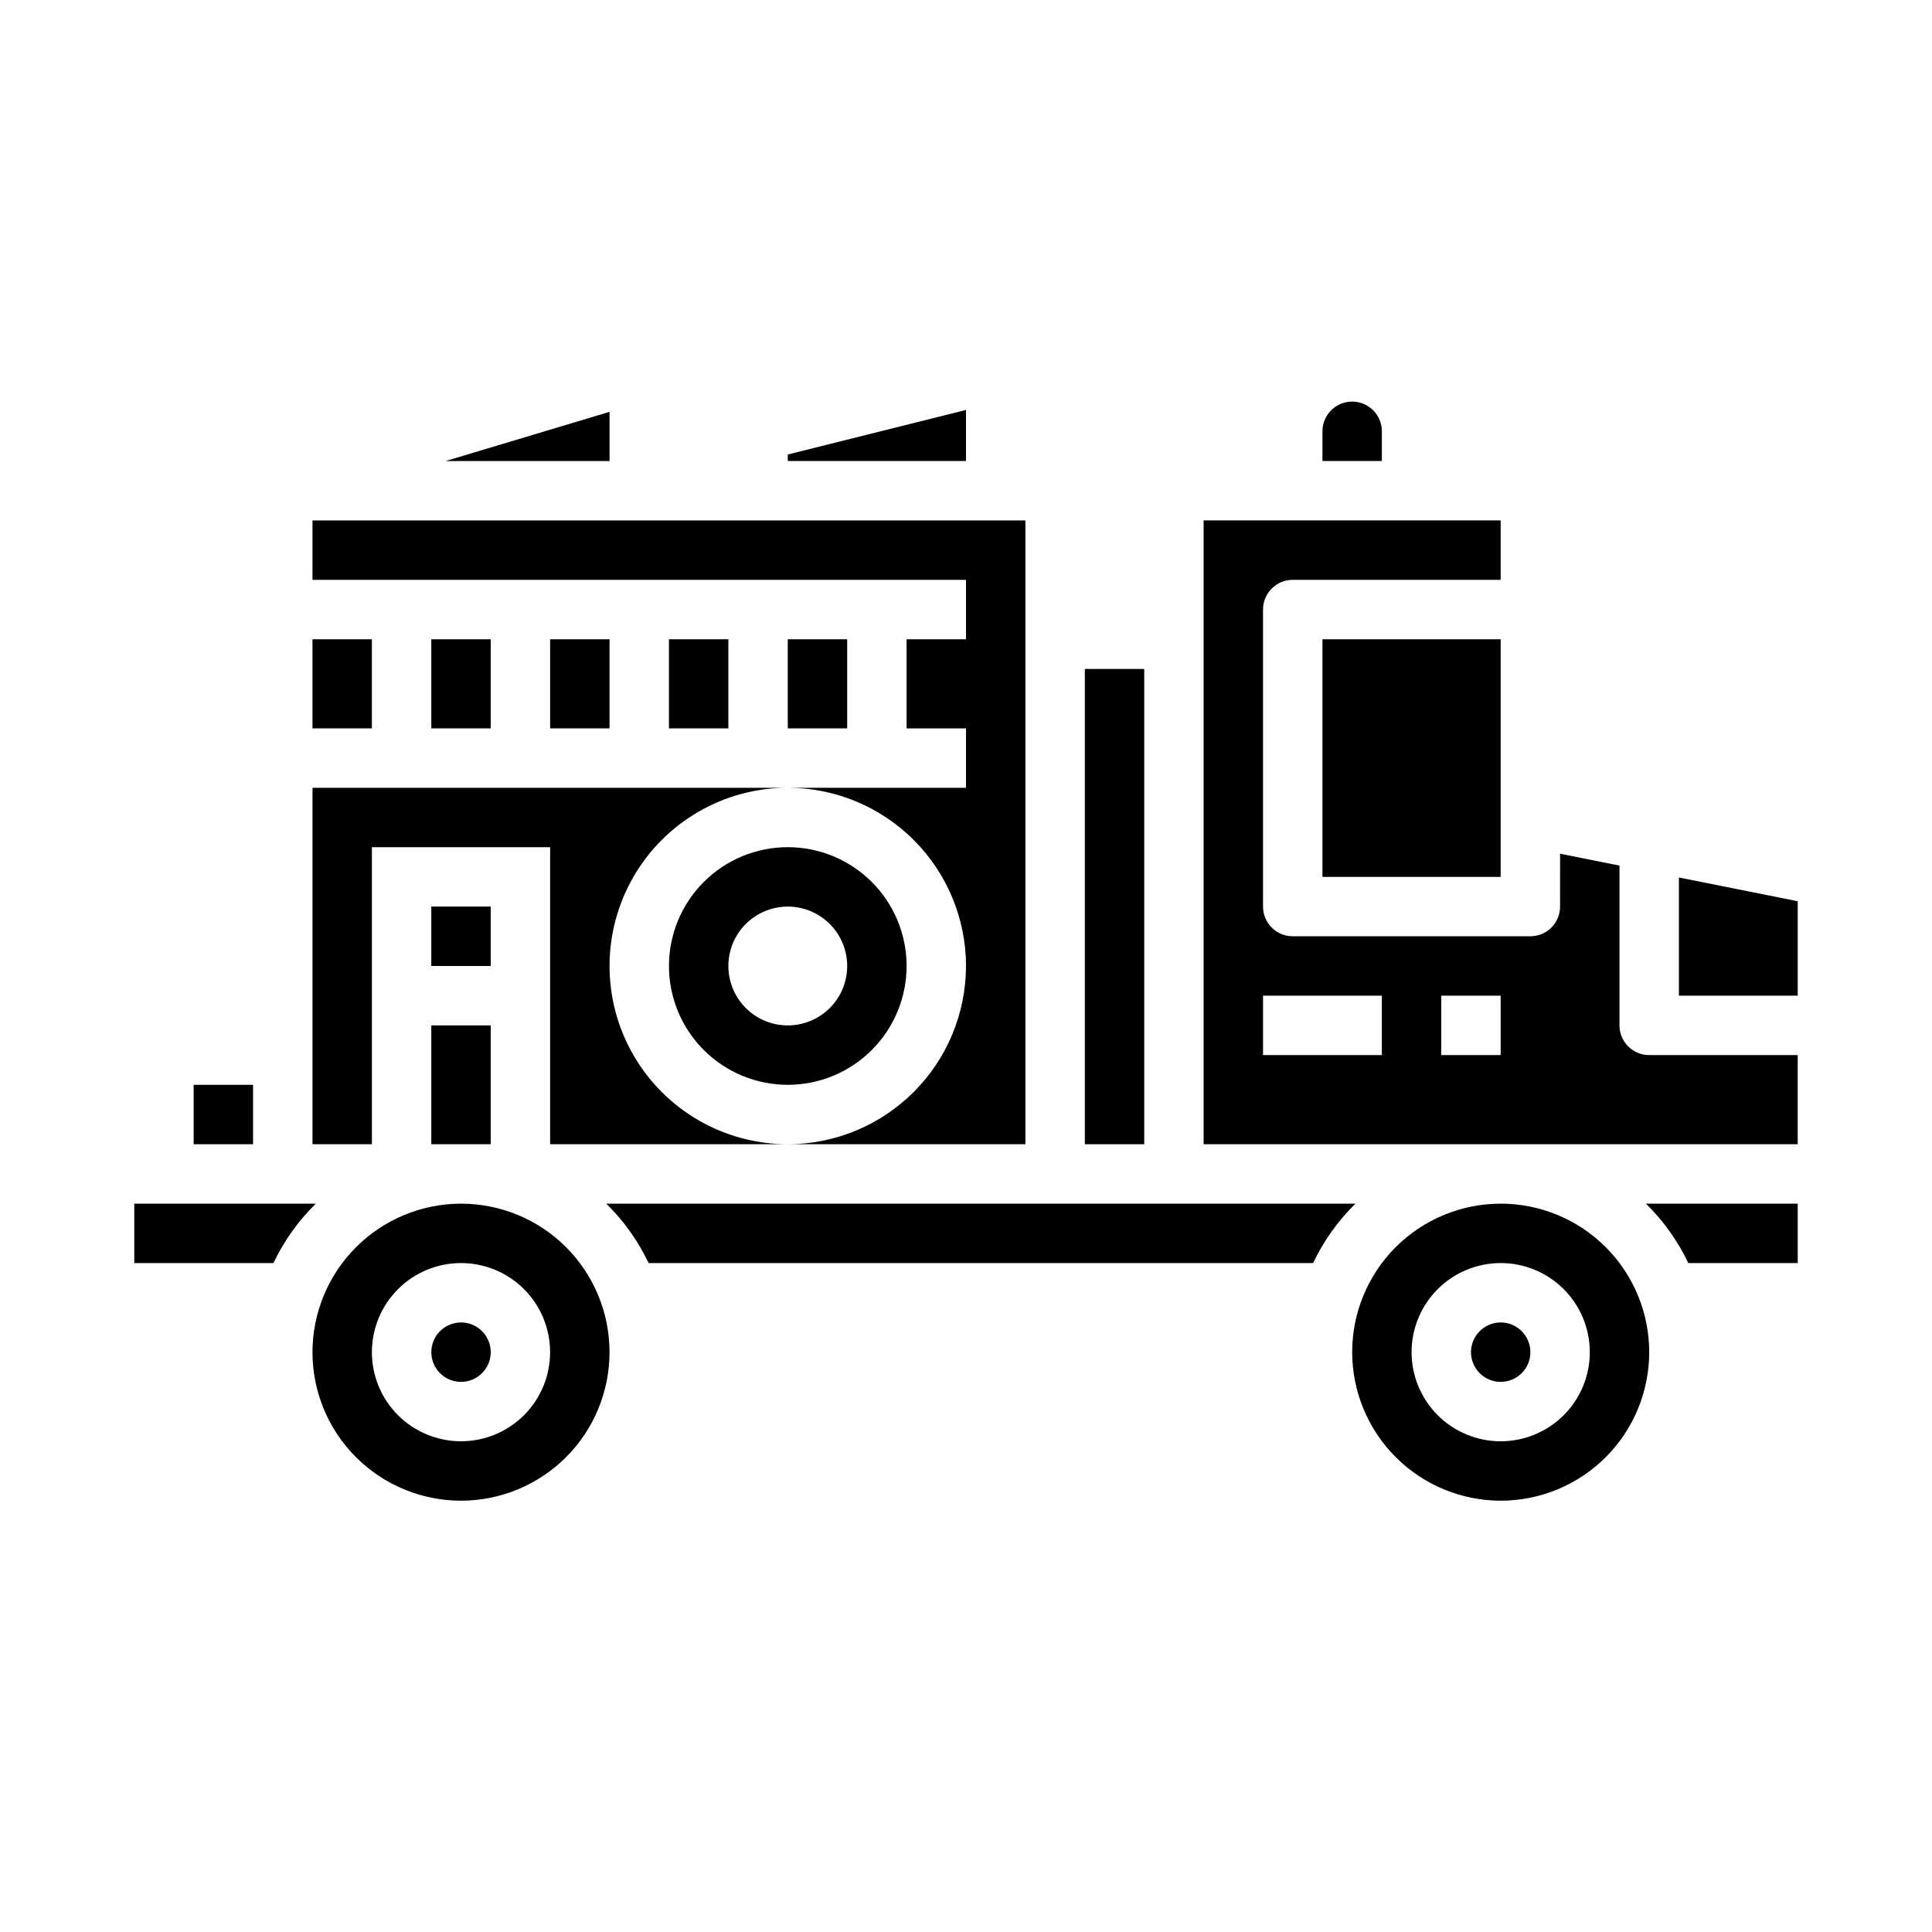
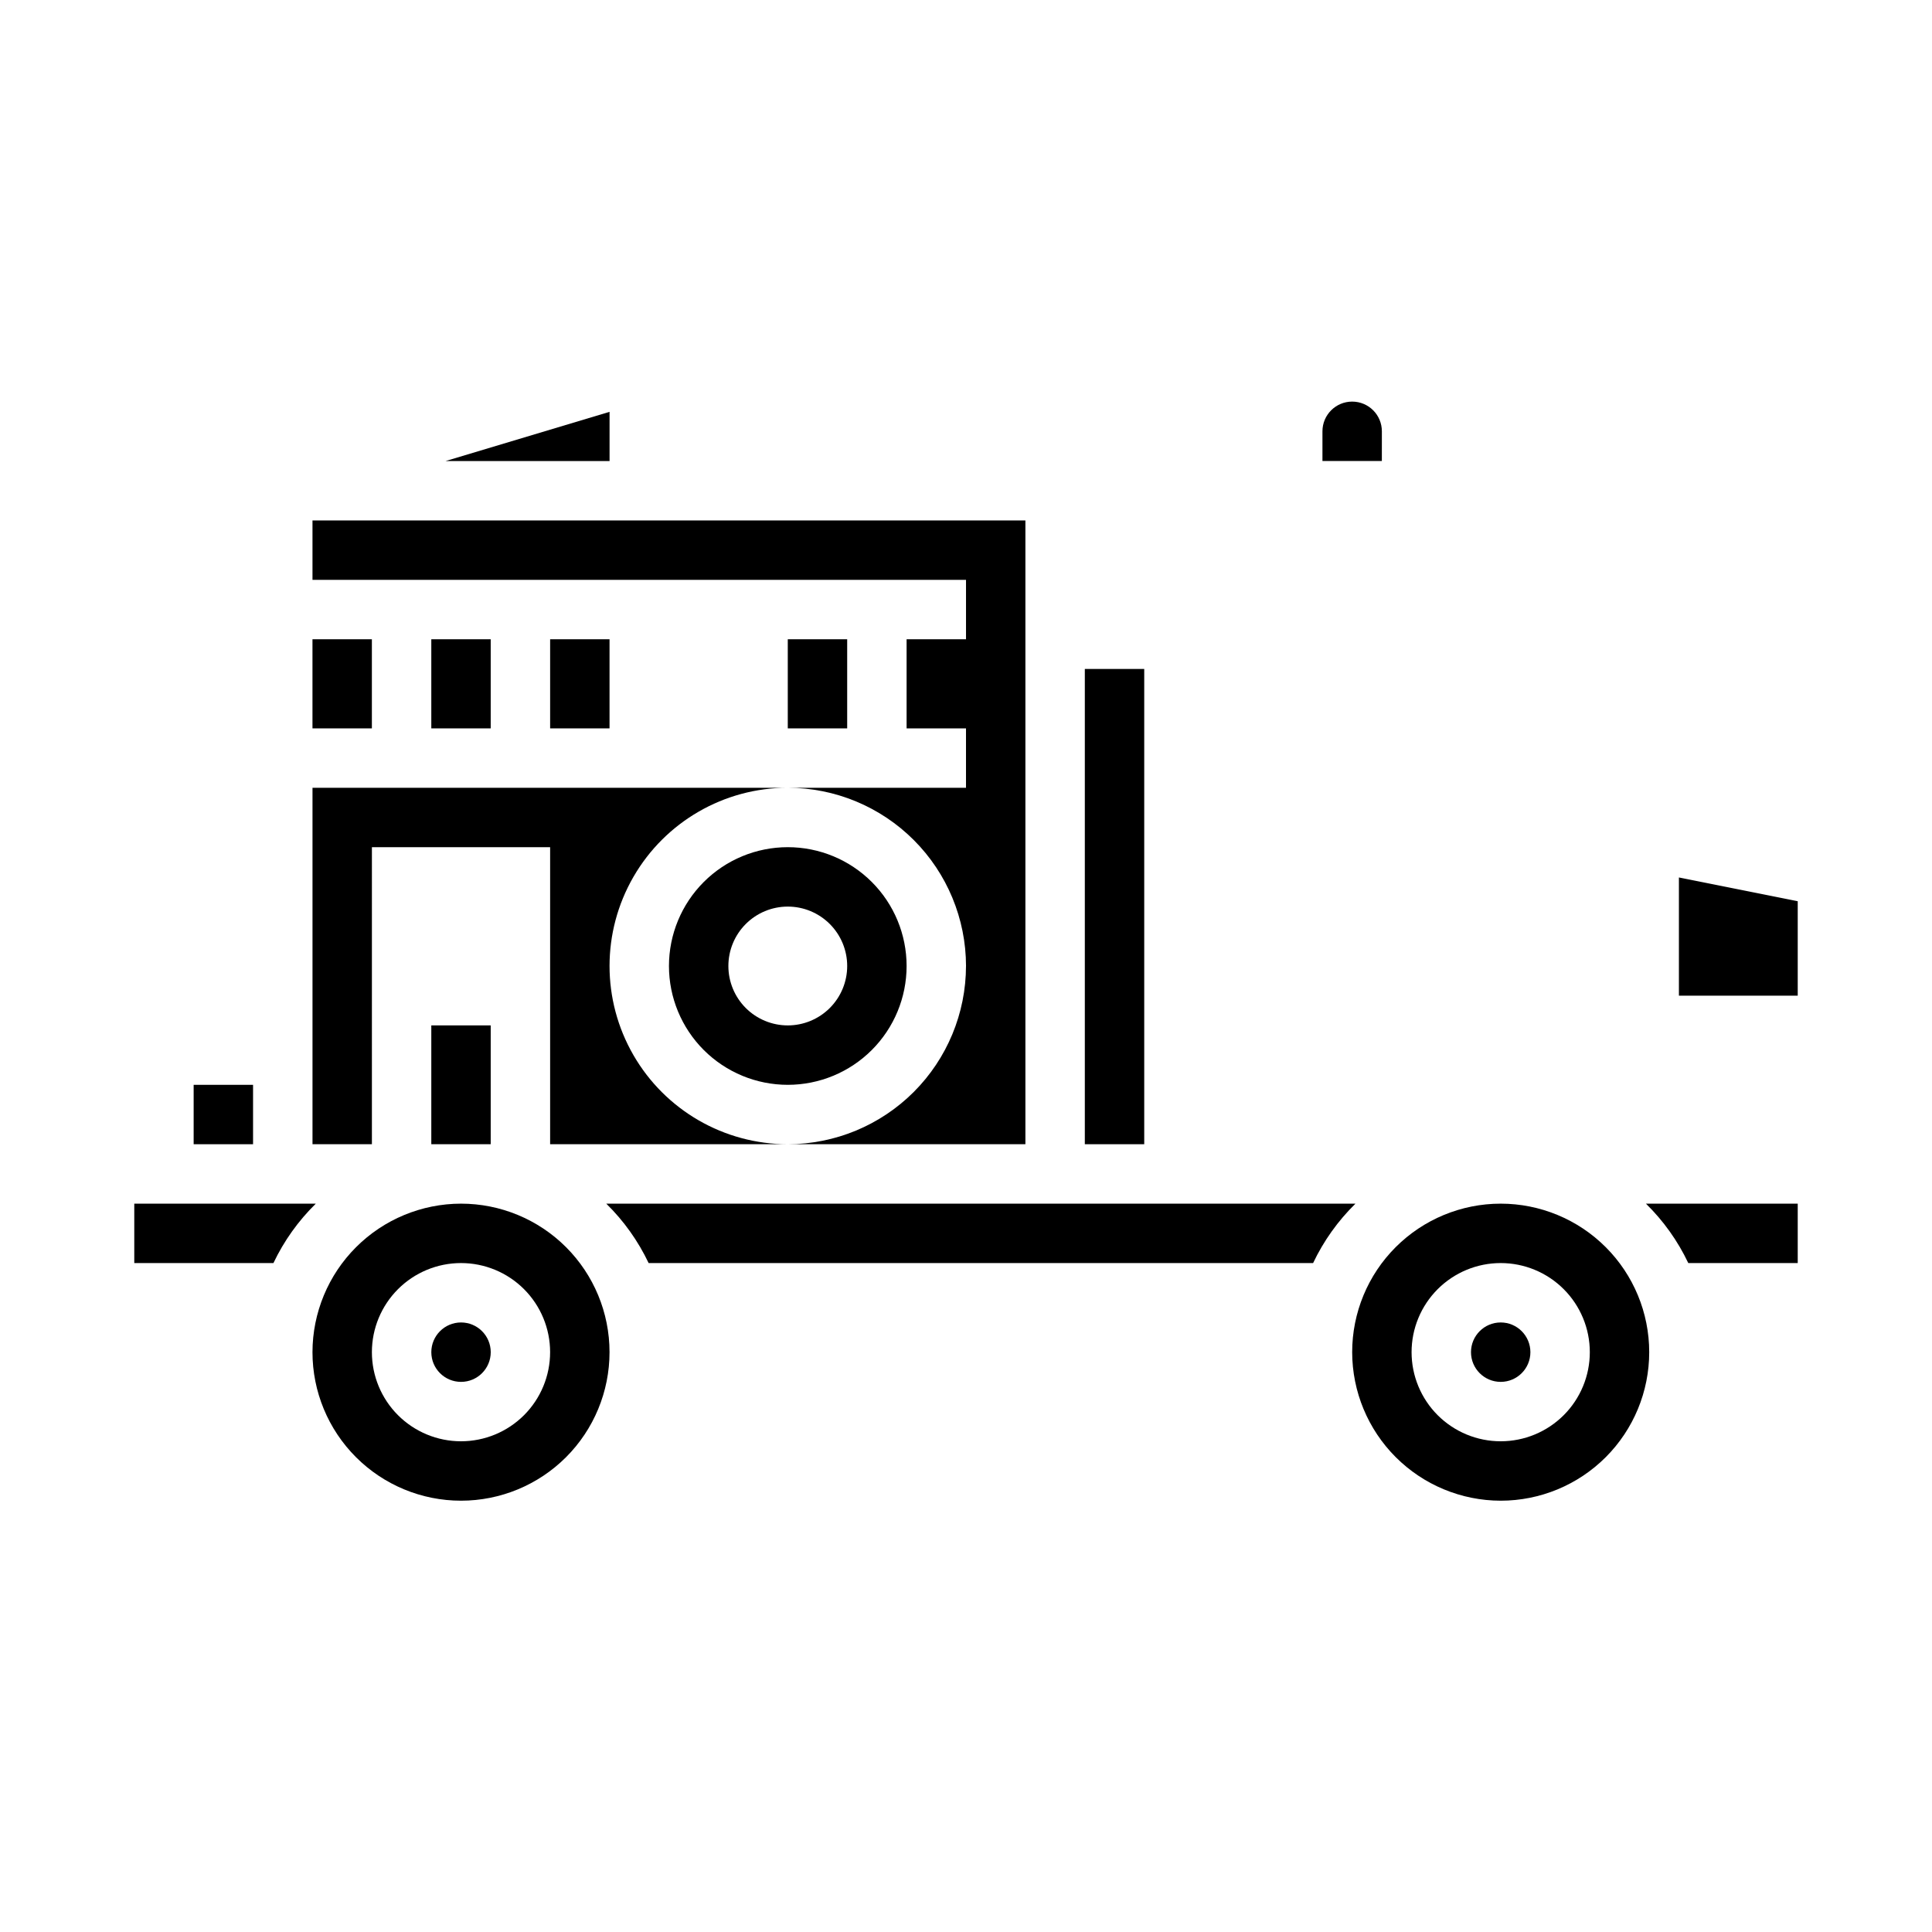
<svg xmlns="http://www.w3.org/2000/svg" fill="#000000" width="800px" height="800px" version="1.1" viewBox="144 144 512 512">
  <g>
-     <path d="m321.28 313.41h15.742v23.617h-15.742z" />
    <path d="m289.79 313.41h15.742v23.617h-15.742z" />
    <path d="m258.3 313.41h15.742v23.617h-15.742z" />
    <path d="m242.56 368.51h47.23v78.719h62.977c-16.875 0-32.465-9.004-40.902-23.617s-8.438-32.617 0-47.23c8.438-14.613 24.027-23.617 40.902-23.617h-125.95v94.465h15.742z" />
    <path d="m258.3 415.74h15.742v31.488h-15.742z" />
    <path d="m352.77 313.41h15.742v23.617h-15.742z" />
-     <path d="m258.3 384.25h15.742v15.742h-15.742z" />
    <path d="m510.21 258.3c0-4.348-3.523-7.871-7.871-7.871-4.348 0-7.875 3.523-7.875 7.871v7.871h15.742z" />
-     <path d="m400 252.64-47.234 11.809v1.727h47.234z" />
    <path d="m305.54 253.14-43.453 13.039h43.453z" />
    <path d="m226.81 313.41h15.742v23.617h-15.742z" />
    <path d="m352.77 431.49c8.352 0 16.359-3.32 22.266-9.223 5.906-5.906 9.223-13.914 9.223-22.266s-3.316-16.363-9.223-22.266c-5.906-5.906-13.914-9.223-22.266-9.223s-16.359 3.316-22.266 9.223c-5.902 5.902-9.223 13.914-9.223 22.266s3.32 16.359 9.223 22.266c5.906 5.902 13.914 9.223 22.266 9.223zm0-47.23v-0.004c4.176 0 8.18 1.66 11.133 4.613 2.953 2.953 4.613 6.957 4.613 11.133s-1.66 8.18-4.613 11.133c-2.953 2.949-6.957 4.609-11.133 4.609s-8.18-1.66-11.133-4.609c-2.953-2.953-4.609-6.957-4.609-11.133s1.656-8.18 4.609-11.133c2.953-2.953 6.957-4.613 11.133-4.613z" />
    <path d="m400 400c-0.016 12.52-4.996 24.527-13.848 33.383-8.855 8.855-20.863 13.836-33.387 13.848h62.977v-165.31h-188.93v15.742l173.19 0.004v15.742h-15.746v23.617h15.742v15.742h-47.23c12.523 0.012 24.531 4.992 33.387 13.848 8.852 8.855 13.832 20.863 13.848 33.387z" />
    <path d="m431.49 321.28h15.742v125.95h-15.742z" />
-     <path d="m573.18 415.74v-42.352l-15.742-3.148-0.004 14.012c0 2.09-0.828 4.09-2.305 5.566-1.477 1.477-3.477 2.305-5.566 2.305h-62.977c-4.348 0-7.871-3.523-7.871-7.871v-78.719c0-4.348 3.523-7.871 7.871-7.871h55.105v-15.746h-78.719v165.31h157.44v-23.617h-39.359c-4.348 0-7.871-3.523-7.871-7.871zm-62.977 7.871h-31.488v-15.742h31.488zm31.488 0h-15.746v-15.742h15.742z" />
    <path d="m549.57 502.34c0 4.348-3.523 7.871-7.871 7.871-4.348 0-7.871-3.523-7.871-7.871 0-4.348 3.523-7.875 7.871-7.875 4.348 0 7.871 3.527 7.871 7.875" />
    <path d="m541.7 541.7c10.438 0 20.449-4.148 27.832-11.527 7.379-7.383 11.527-17.395 11.527-27.832 0-10.441-4.148-20.453-11.527-27.832-7.383-7.383-17.395-11.527-27.832-11.527s-20.449 4.144-27.832 11.527c-7.383 7.379-11.527 17.391-11.527 27.832 0.012 10.434 4.164 20.438 11.539 27.816 7.379 7.379 17.387 11.531 27.82 11.543zm0-62.977c6.262 0 12.27 2.488 16.699 6.918 4.43 4.43 6.918 10.434 6.918 16.699 0 6.262-2.488 12.27-6.918 16.699-4.43 4.426-10.438 6.914-16.699 6.914-6.266 0-12.27-2.488-16.699-6.914-4.43-4.43-6.918-10.438-6.918-16.699 0-6.266 2.488-12.27 6.918-16.699 4.43-4.43 10.434-6.918 16.699-6.918z" />
    <path d="m591.41 478.72h29.008v-15.742h-40.234c4.641 4.547 8.441 9.875 11.227 15.742z" />
-     <path d="m494.46 313.41h47.23v62.977h-47.23z" />
    <path d="m588.93 407.87h31.488v-25.035l-31.488-6.297z" />
    <path d="m227.69 462.98h-48.105v15.742h36.879c2.789-5.867 6.59-11.195 11.227-15.742z" />
    <path d="m274.05 502.34c0 4.348-3.523 7.871-7.871 7.871-4.348 0-7.875-3.523-7.875-7.871 0-4.348 3.527-7.875 7.875-7.875 4.348 0 7.871 3.527 7.871 7.875" />
    <path d="m226.81 502.34c0 10.438 4.148 20.449 11.531 27.832 7.379 7.379 17.391 11.527 27.832 11.527 10.438 0 20.449-4.148 27.832-11.527 7.379-7.383 11.527-17.395 11.527-27.832 0-10.441-4.148-20.453-11.527-27.832-7.383-7.383-17.395-11.527-27.832-11.527-10.438 0.012-20.441 4.16-27.82 11.539-7.379 7.379-11.527 17.383-11.543 27.82zm39.359-23.617h0.004c6.262 0 12.27 2.488 16.699 6.918 4.426 4.43 6.914 10.434 6.914 16.699 0 6.262-2.488 12.27-6.914 16.699-4.43 4.426-10.438 6.914-16.699 6.914-6.266 0-12.273-2.488-16.699-6.914-4.43-4.43-6.918-10.438-6.918-16.699 0-6.266 2.488-12.27 6.918-16.699 4.426-4.43 10.434-6.918 16.699-6.918z" />
    <path d="m195.32 431.49h15.742v15.742h-15.742z" />
    <path d="m315.89 478.72h176.1c2.785-5.867 6.586-11.195 11.223-15.742h-198.55c4.641 4.547 8.438 9.875 11.227 15.742z" />
  </g>
</svg>